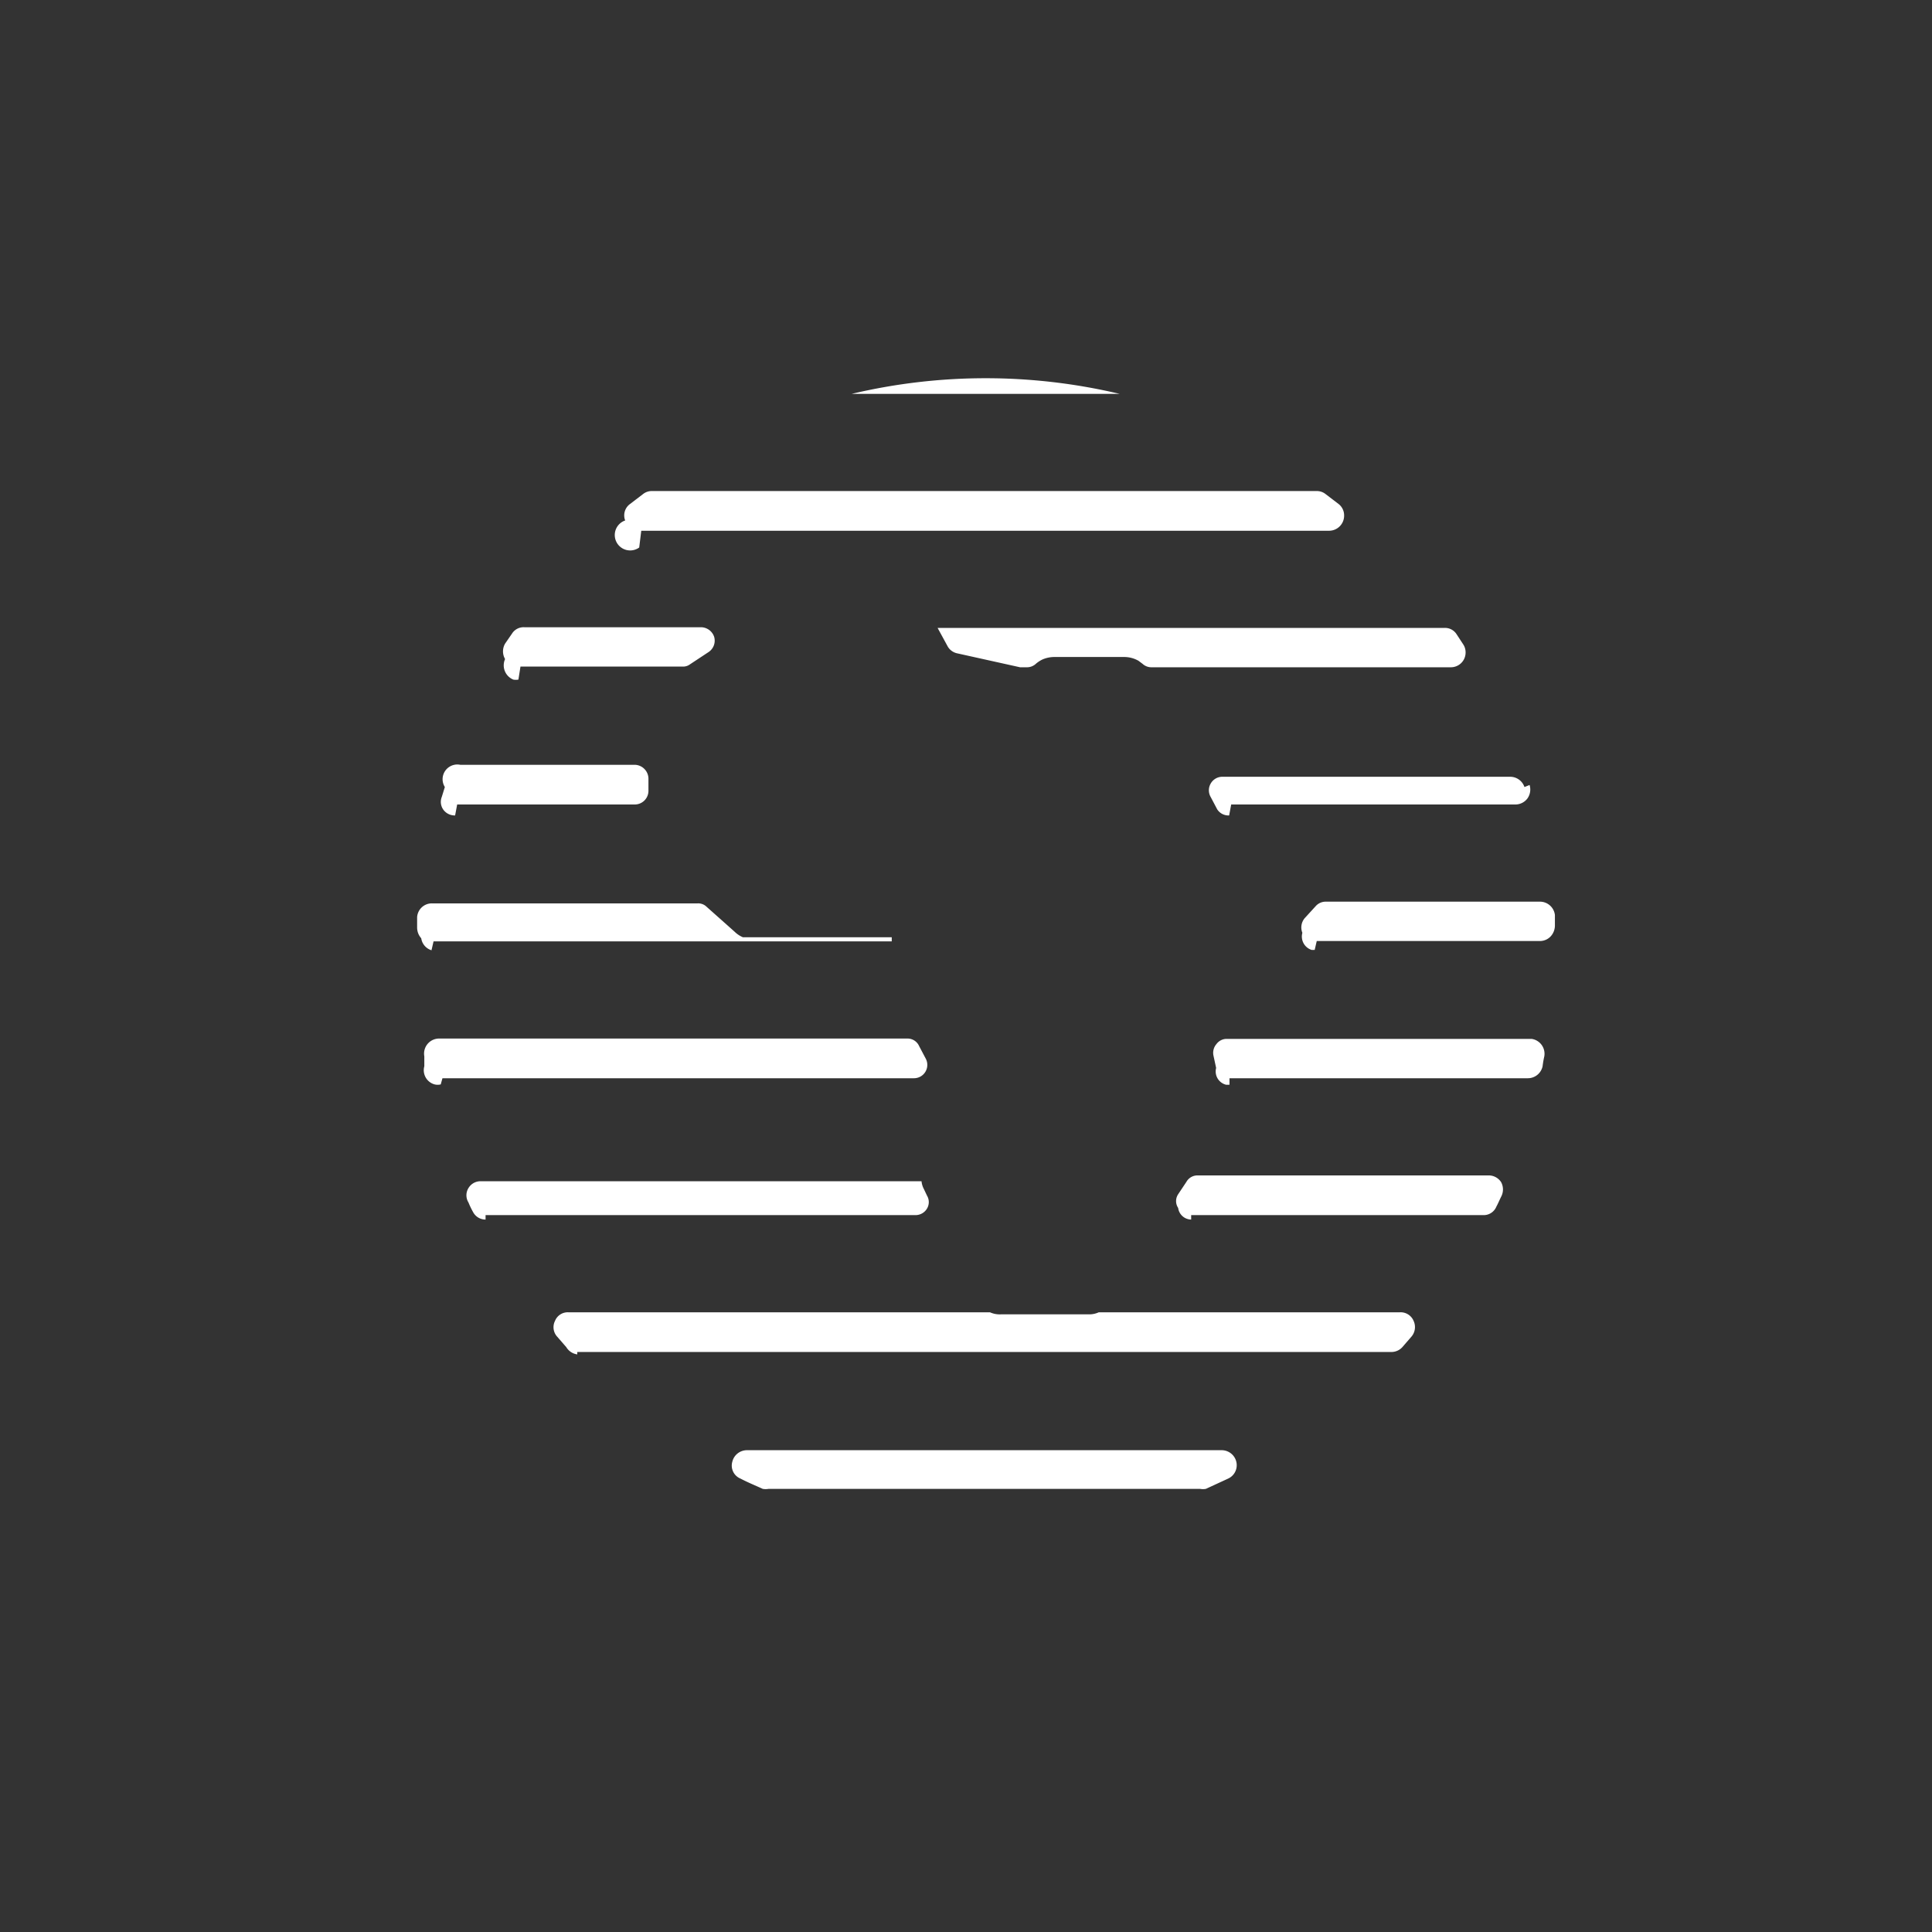
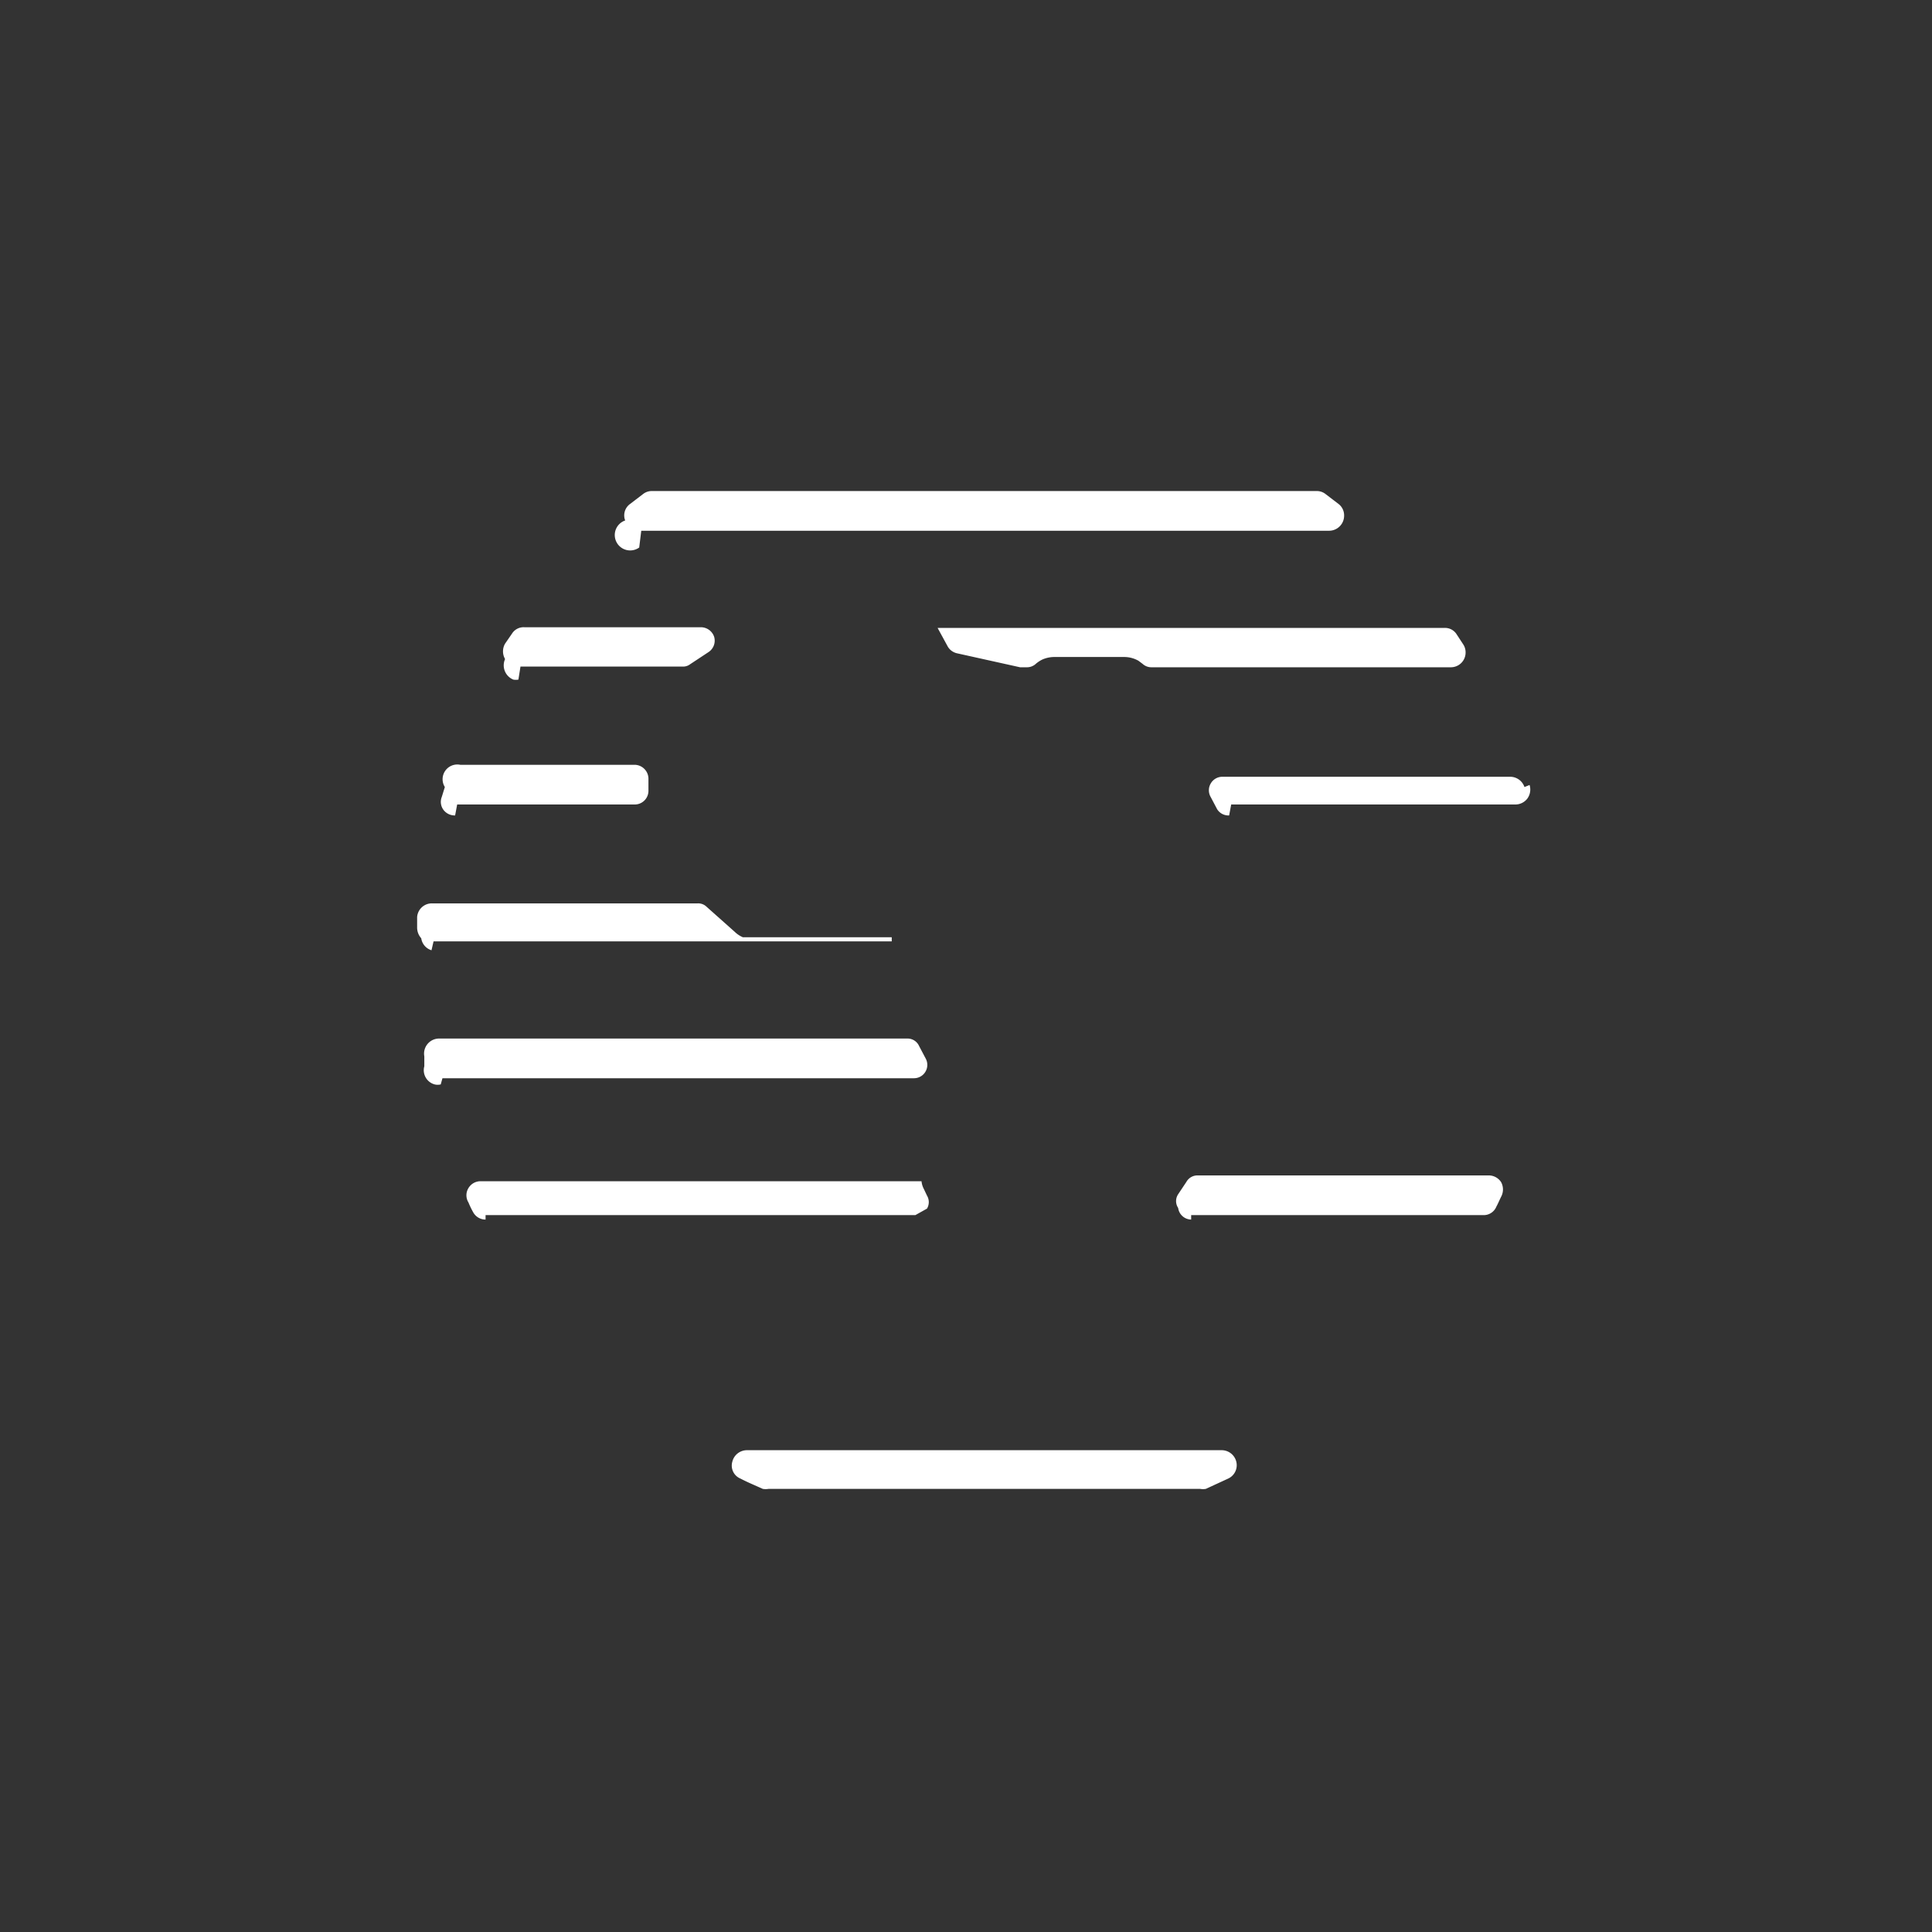
<svg xmlns="http://www.w3.org/2000/svg" viewBox="0 0 56.46 56.46">
  <rect x="0" y="0" width="56.46" height="56.46" fill="#333333" stroke="none" />
  <defs>
    <style>.cls-1{fill:#28337d;opacity:0;}.cls-2{fill:#fff;}</style>
  </defs>
  <g id="Calque_2" data-name="Calque 2">
    <g id="Calque_1-2" data-name="Calque 1">
      <circle class="cls-1" cx="28.23" cy="28.23" r="28.23" />
      <path class="cls-2" d="M15,19.86a.4.4,0,0,0,.15,0l.06-.38h4.74a.34.34,0,0,0,.22-.07l.53-.35a.4.4,0,0,0,.17-.45.41.41,0,0,0-.39-.28H15.32a.4.4,0,0,0-.36.19l-.2.29a.45.45,0,0,0,0,.45A.45.45,0,0,0,15,19.86Z" />
      <path class="cls-2" d="M18.68,16l.06-.49H38.85a.44.44,0,0,0,.43-.45.42.42,0,0,0-.16-.33l-.38-.29a.41.41,0,0,0-.26-.09H19.05a.41.41,0,0,0-.26.09l-.38.29a.41.41,0,0,0-.14.48.45.45,0,1,0,.41.79Z" />
      <path class="cls-2" d="M12.61,27.77l.06-.26H26.06v-.12H21.71a.78.78,0,0,1-.24-.16l-.82-.73a.35.35,0,0,0-.26-.1H12.62a.43.43,0,0,0-.43.4v.3a.47.47,0,0,0,.12.32A.43.43,0,0,0,12.61,27.77Z" />
      <path class="cls-2" d="M13.3,23.83l.06-.32h5.19a.4.4,0,0,0,.4-.4v-.36a.41.41,0,0,0-.4-.4h-5.1A.43.43,0,0,0,13,23l-.09.29a.39.39,0,0,0,.06.39A.41.41,0,0,0,13.3,23.83Z" />
      <path class="cls-2" d="M35.38,22.9a.39.39,0,0,0,0,.39l.19.36a.39.39,0,0,0,.35.18l.06-.32h8.31a.44.44,0,0,0,.35-.18.45.45,0,0,0,.06-.39l-.15.06a.44.44,0,0,0-.42-.3h-8.4A.39.39,0,0,0,35.38,22.9Z" />
      <path class="cls-2" d="M27.7,18.9a.42.42,0,0,0,.26.19l1.85.41H30a.38.38,0,0,0,.27-.1.86.86,0,0,1,.2-.13.88.88,0,0,1,.32-.07h2.07a.84.84,0,0,1,.41.11l.12.09a.38.38,0,0,0,.27.1H42.4a.43.43,0,0,0,.43-.43.42.42,0,0,0-.07-.24l-.19-.29a.4.4,0,0,0-.36-.19H27.4Z" />
-       <path class="cls-2" d="M24.89,11.51h7.83A17,17,0,0,0,24.89,11.51Z" />
      <path class="cls-2" d="M43.5,34.35H35a.37.37,0,0,0-.33.19l-.24.36a.36.36,0,0,0,0,.4.39.39,0,0,0,.38.34v-.13h8.53a.4.4,0,0,0,.39-.25c.05-.09.09-.19.14-.29a.45.45,0,0,0,0-.42A.43.43,0,0,0,43.5,34.35Z" />
-       <path class="cls-2" d="M40.91,38.35h-8.8a.67.67,0,0,1-.28.06H29.25a.7.7,0,0,1-.32-.06H16.61a.4.4,0,0,0-.39.25.41.41,0,0,0,.07.47l.26.3a.44.44,0,0,0,.32.21v-.07H40.66a.43.43,0,0,0,.32-.14l.26-.3a.43.43,0,0,0,.07-.47A.41.41,0,0,0,40.91,38.35Z" />
-       <path class="cls-2" d="M44.76,30.36h-8.9a.37.37,0,0,0-.31.15.39.39,0,0,0-.09.33l.08.37a.4.4,0,0,0,.29.49h.1v-.19h8.72a.44.44,0,0,0,.43-.35,2.93,2.93,0,0,1,.05-.29A.44.44,0,0,0,44.76,30.36Z" />
-       <path class="cls-2" d="M45,26.35H38.75a.39.39,0,0,0-.3.13l-.32.35a.42.42,0,0,0-.07.43.41.41,0,0,0,.27.5h.09l.06-.26H45a.43.43,0,0,0,.32-.14.47.47,0,0,0,.12-.32v-.3A.44.44,0,0,0,45,26.35Z" />
      <path class="cls-2" d="M12.93,31.51H26.71a.39.39,0,0,0,.34-.58l-.19-.36a.37.37,0,0,0-.35-.22H12.83a.44.44,0,0,0-.43.52v.29a.43.43,0,0,0,.3.53.37.37,0,0,0,.18,0Z" />
-       <path class="cls-2" d="M27.09,35.32a.37.37,0,0,0,0-.38L27,34.75a.62.62,0,0,1-.07-.23H14.05a.41.41,0,0,0-.36.2.4.4,0,0,0,0,.42,2.59,2.59,0,0,0,.14.29.41.41,0,0,0,.36.21v-.13H26.75A.39.39,0,0,0,27.09,35.32Z" />
+       <path class="cls-2" d="M27.09,35.32a.37.37,0,0,0,0-.38L27,34.75a.62.62,0,0,1-.07-.23H14.05a.41.41,0,0,0-.36.2.4.4,0,0,0,0,.42,2.59,2.59,0,0,0,.14.29.41.41,0,0,0,.36.21v-.13H26.75Z" />
      <path class="cls-2" d="M35.7,42.38H21.83a.44.44,0,0,0-.43.34.41.41,0,0,0,.24.49c.21.11.43.2.65.3a.49.49,0,0,0,.17,0H35.07a.49.49,0,0,0,.17,0l.65-.3a.43.43,0,0,0,.24-.49A.44.44,0,0,0,35.7,42.38Z" />
    </g>
  </g>
</svg>